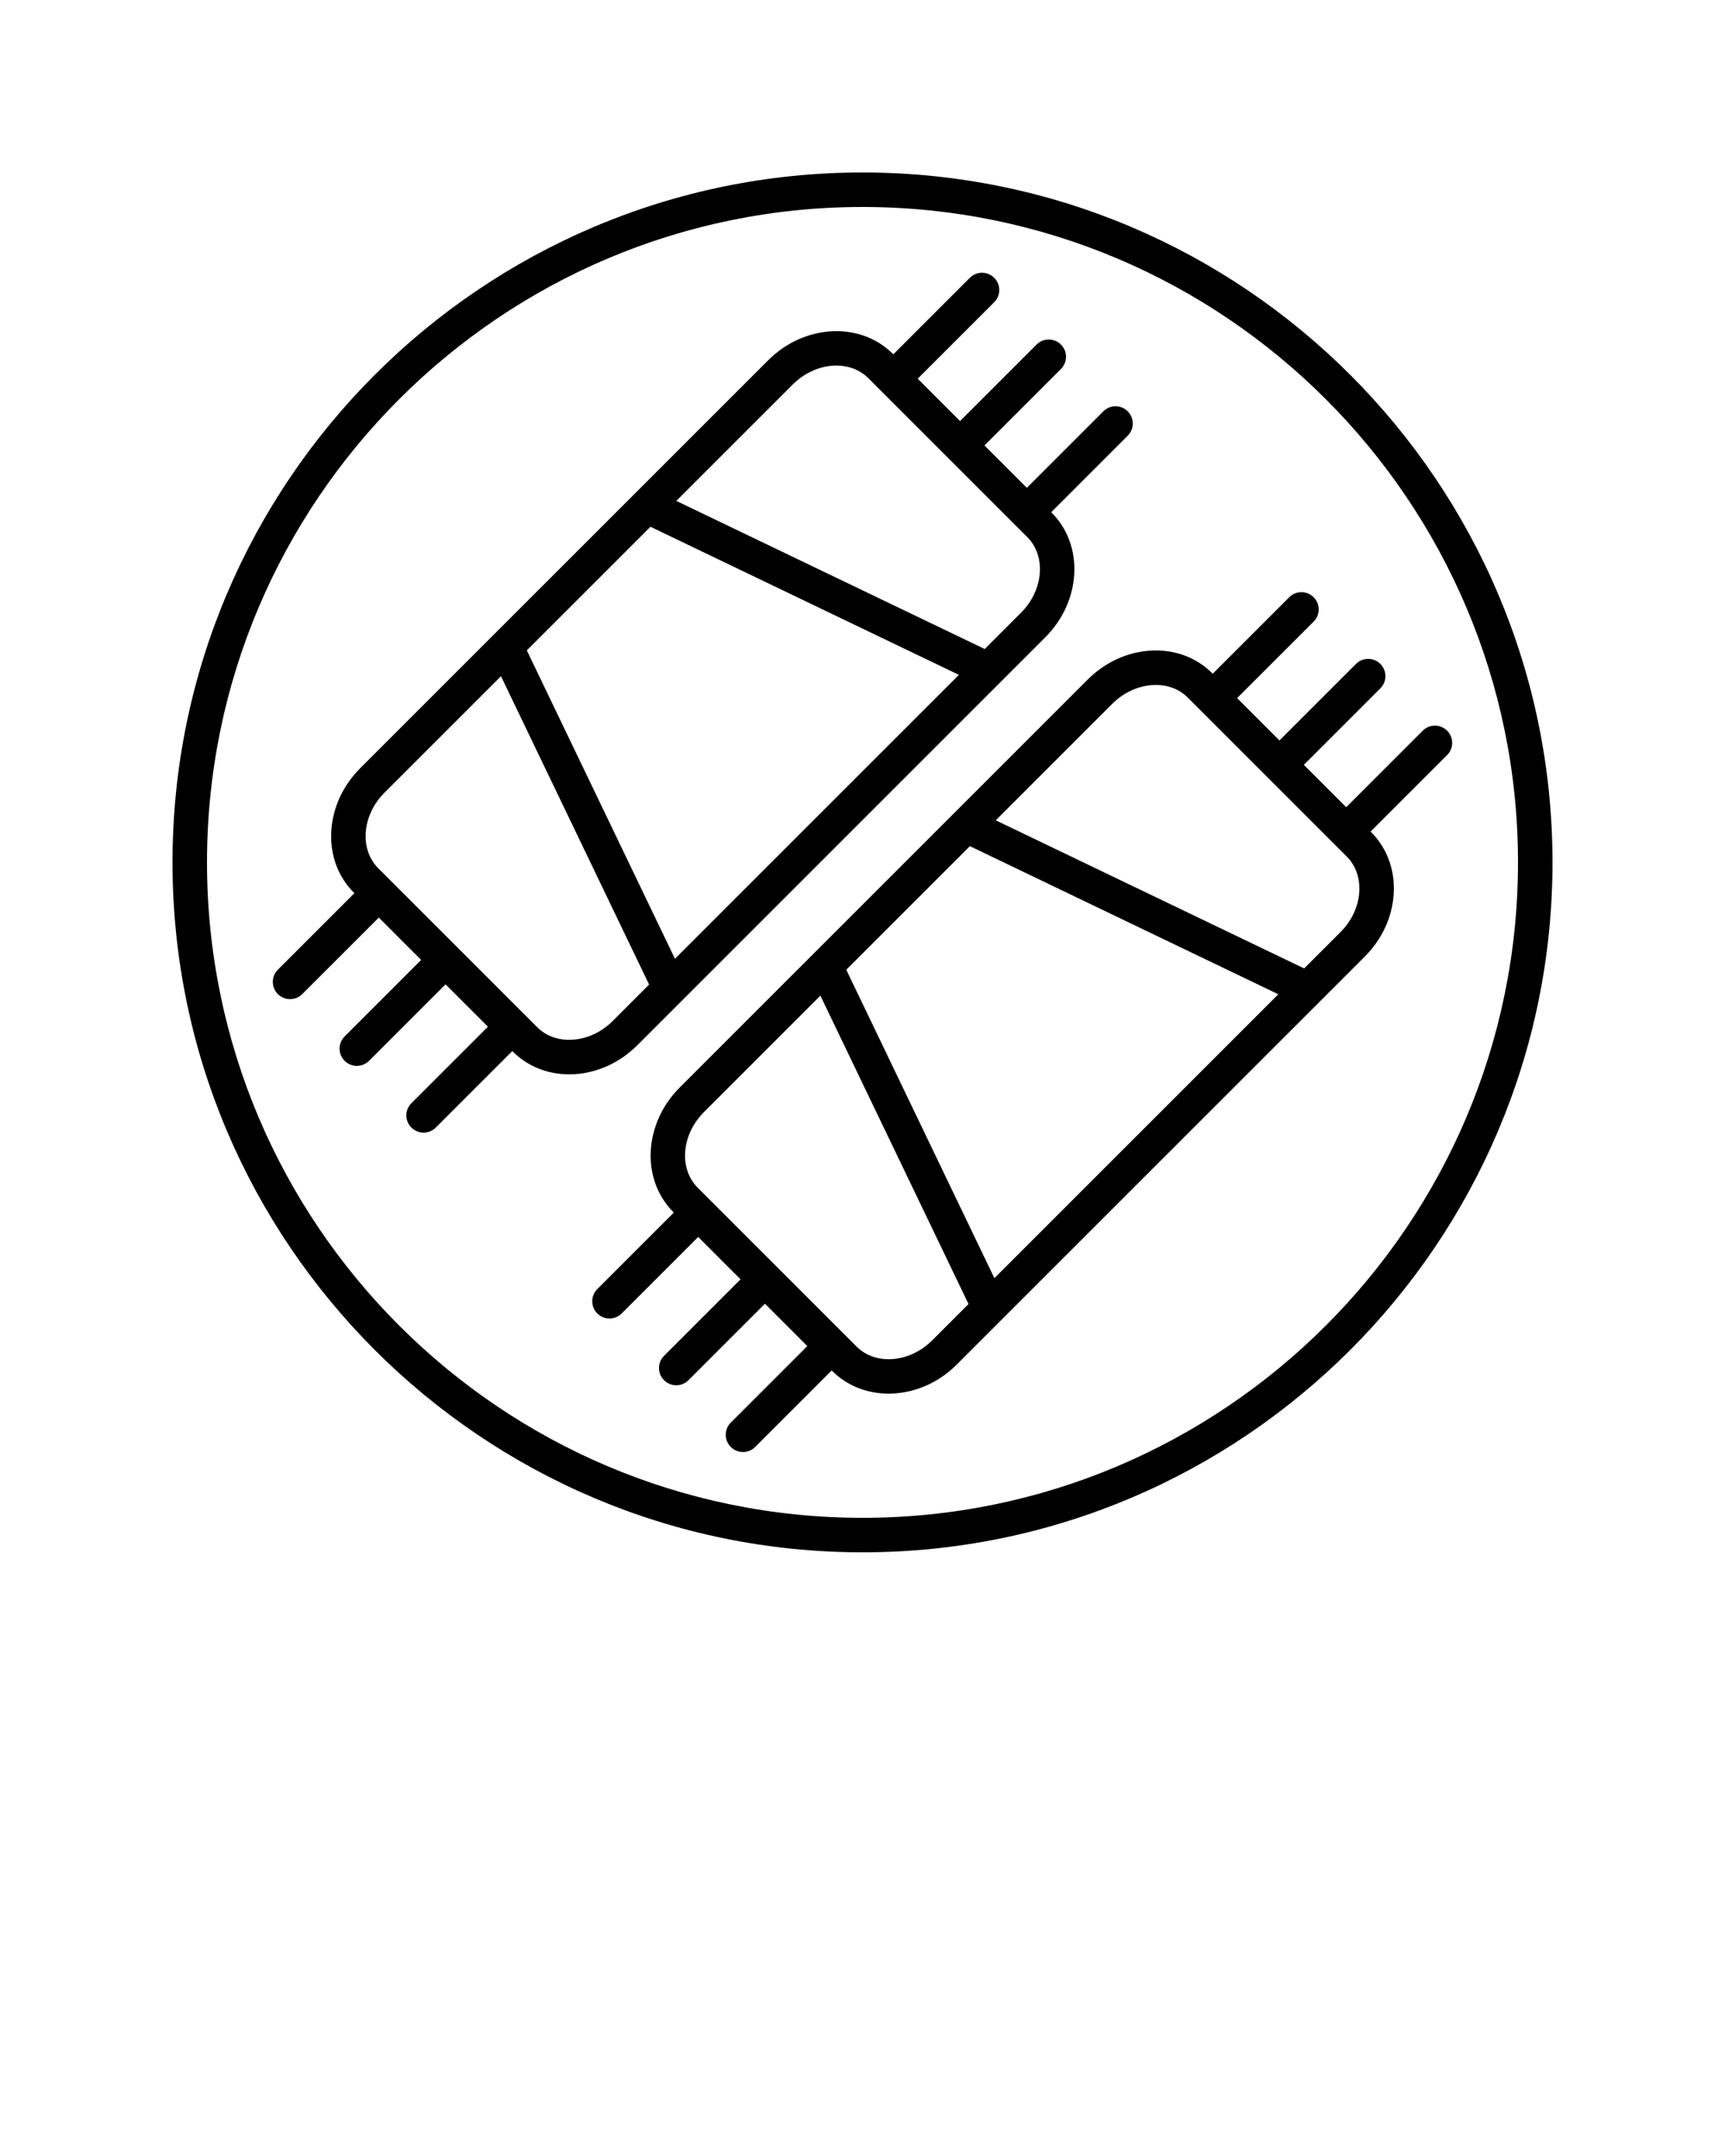
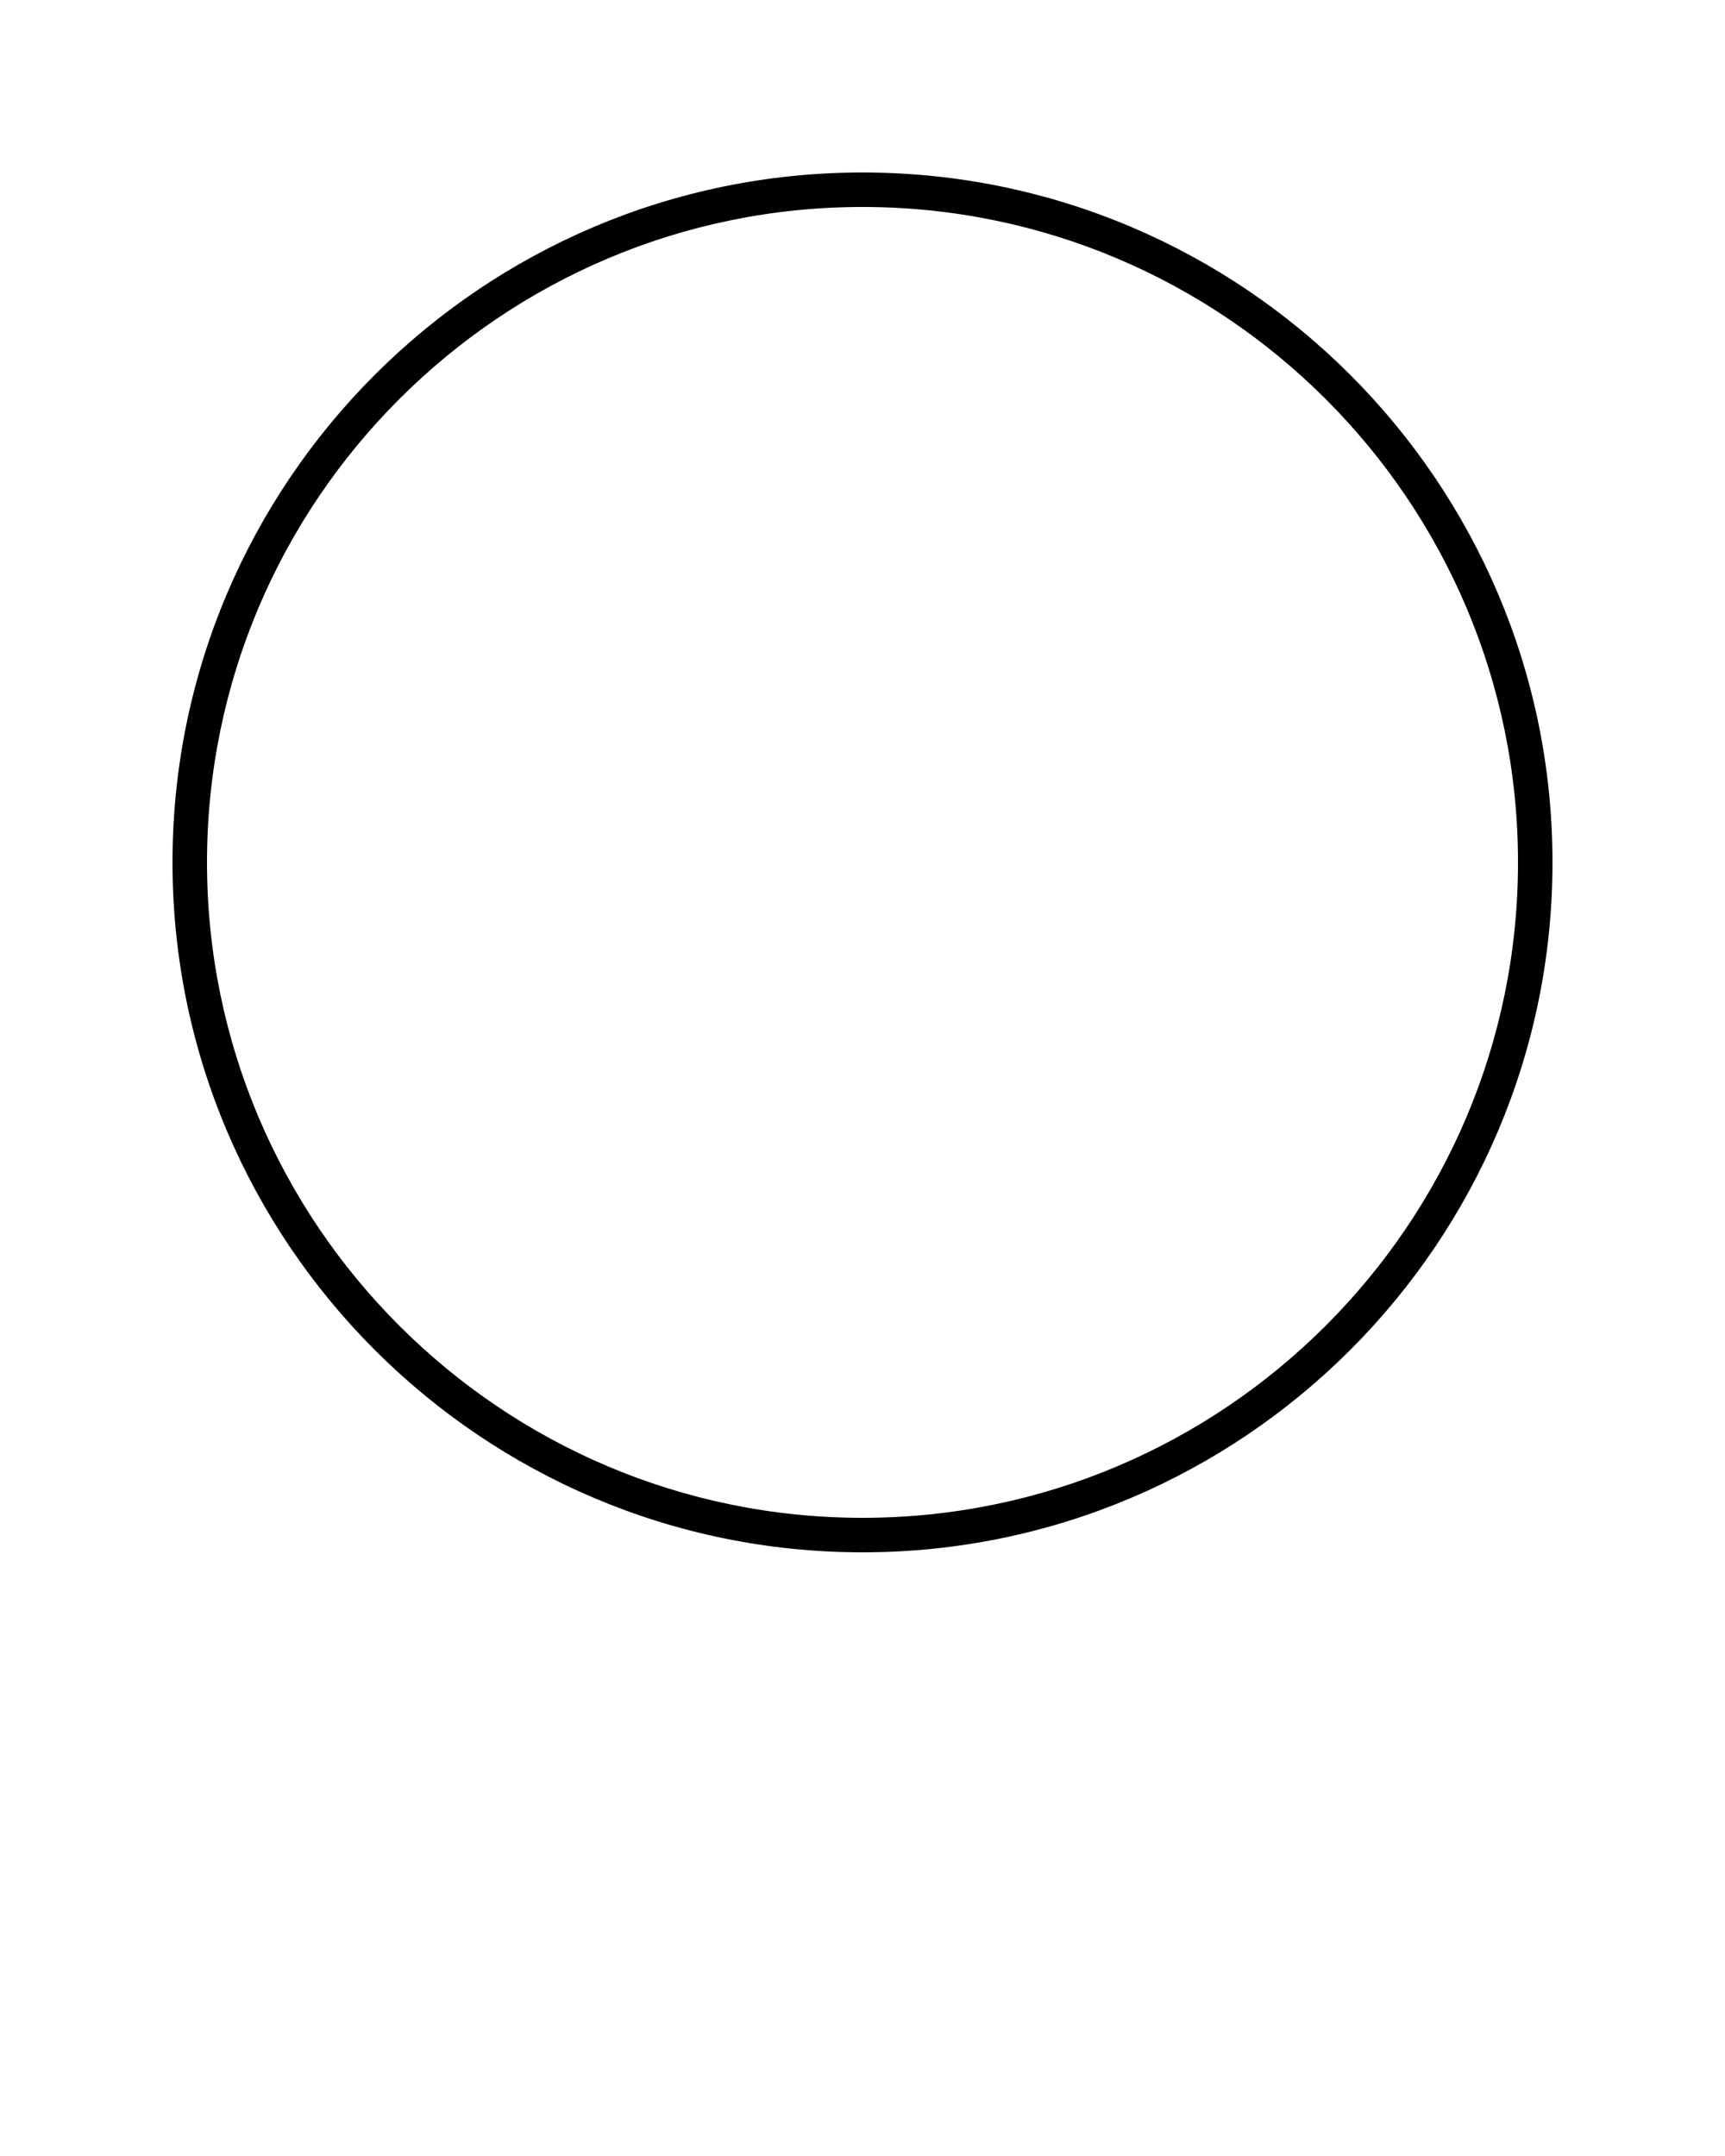
<svg xmlns="http://www.w3.org/2000/svg" x="0px" y="0px" viewBox="0 0 100 125" style="enable-background:new 0 0 100 100;" xml:space="preserve">
-   <path d="M60.601,36.944c2.091-2.091,2.255-5.33,0.365-7.219l-0.027-0.027 l4.436-4.436c0.391-0.391,0.391-1.023,0-1.414s-1.023-0.391-1.414,0l-4.435,4.435 l-2.456-2.456l4.435-4.436c0.391-0.391,0.391-1.024,0-1.414 c-0.391-0.391-1.023-0.391-1.414,0l-4.435,4.436l-2.456-2.456l4.436-4.436 c0.391-0.391,0.391-1.023,0-1.414s-1.023-0.391-1.414,0l-4.436,4.436l-0.027-0.027 c-1.888-1.889-5.127-1.726-7.22,0.366l-23.656,23.656 c-0.997,0.997-1.592,2.283-1.676,3.623c-0.088,1.387,0.378,2.665,1.311,3.597 l0.027,0.027l-4.436,4.436c-0.391,0.391-0.391,1.023,0,1.414 c0.195,0.195,0.451,0.293,0.707,0.293s0.512-0.098,0.707-0.293l4.436-4.436 l2.456,2.456l-4.436,4.436c-0.391,0.391-0.391,1.023,0,1.414 c0.195,0.195,0.451,0.293,0.707,0.293s0.512-0.098,0.707-0.293l4.436-4.436 l2.456,2.456l-4.436,4.435c-0.391,0.391-0.391,1.023,0,1.414 c0.195,0.195,0.451,0.293,0.707,0.293s0.512-0.098,0.707-0.293l4.436-4.435 l0.027,0.027c0.858,0.858,2.009,1.321,3.268,1.321 c0.109,0,0.219-0.003,0.329-0.01c1.34-0.084,2.627-0.68,3.623-1.676 L60.601,36.944z M37.708,30.54l17.88,8.588L39.128,55.588l-8.588-17.88 L37.708,30.54z M45.952,22.296c0.728-0.727,1.657-1.102,2.53-1.102 c0.702,0,1.367,0.242,1.861,0.736l9.208,9.208 c1.109,1.11,0.946,3.08-0.365,4.391l-2.1,2.1l-17.88-8.588L45.952,22.296z M33.195,60.28c-0.806,0.055-1.536-0.208-2.057-0.729l-9.208-9.209 c-0.521-0.52-0.779-1.25-0.729-2.057c0.055-0.853,0.442-1.682,1.095-2.334 l6.746-6.746l8.588,17.88l-2.099,2.099 C34.878,59.838,34.049,60.227,33.195,60.28z" />
-   <path d="M71.717,40.475l4.436-4.435c0.391-0.391,0.391-1.023,0-1.414 s-1.023-0.391-1.414,0l-4.436,4.435l-0.027-0.027 c-0.934-0.933-2.216-1.4-3.597-1.311c-1.34,0.084-2.627,0.68-3.623,1.676 l-23.656,23.656c-2.091,2.091-2.255,5.33-0.365,7.219l0.027,0.027l-4.436,4.436 c-0.391,0.391-0.391,1.023,0,1.414c0.195,0.195,0.451,0.293,0.707,0.293 s0.512-0.098,0.707-0.293l4.435-4.435l2.456,2.456l-4.435,4.436 c-0.391,0.391-0.391,1.024,0,1.414c0.195,0.195,0.451,0.293,0.707,0.293 s0.512-0.098,0.707-0.293l4.435-4.436l2.456,2.456l-4.436,4.436 c-0.391,0.391-0.391,1.023,0,1.414c0.195,0.195,0.451,0.293,0.707,0.293 s0.512-0.098,0.707-0.293l4.436-4.436l0.027,0.027 c0.882,0.882,2.058,1.317,3.274,1.317c1.389,0,2.83-0.567,3.945-1.683 l23.656-23.656c0.997-0.997,1.592-2.283,1.676-3.623 c0.088-1.387-0.378-2.665-1.311-3.597l-0.027-0.027l4.436-4.436 c0.391-0.391,0.391-1.023,0-1.414s-1.023-0.391-1.414,0l-4.436,4.436l-2.456-2.456 l4.436-4.436c0.391-0.391,0.391-1.023,0-1.414s-1.023-0.391-1.414,0l-4.436,4.436 L71.717,40.475z M57.646,74.106l-8.587-17.881l7.167-7.167l17.88,8.588 L57.646,74.106z M54.048,77.704c-1.312,1.312-3.283,1.475-4.392,0.366l-9.208-9.208 c-1.109-1.11-0.946-3.08,0.365-4.391l6.746-6.746l8.587,17.881L54.048,77.704z M77.704,54.048l-2.1,2.1l-17.88-8.588l6.746-6.746 c0.652-0.652,1.481-1.041,2.335-1.094c0.808-0.055,1.536,0.208,2.057,0.729 l9.208,9.209c0.521,0.52,0.779,1.25,0.729,2.057 C78.744,52.567,78.356,53.396,77.704,54.048z" />
  <path d="M50,10c-22.056,0-40,17.944-40,40s17.944,40,40,40s40-17.944,40-40S72.056,10,50,10z M50,88 c-20.953,0-38-17.047-38-38s17.047-38,38-38s38,17.047,38,38S70.953,88,50,88z" />
</svg>